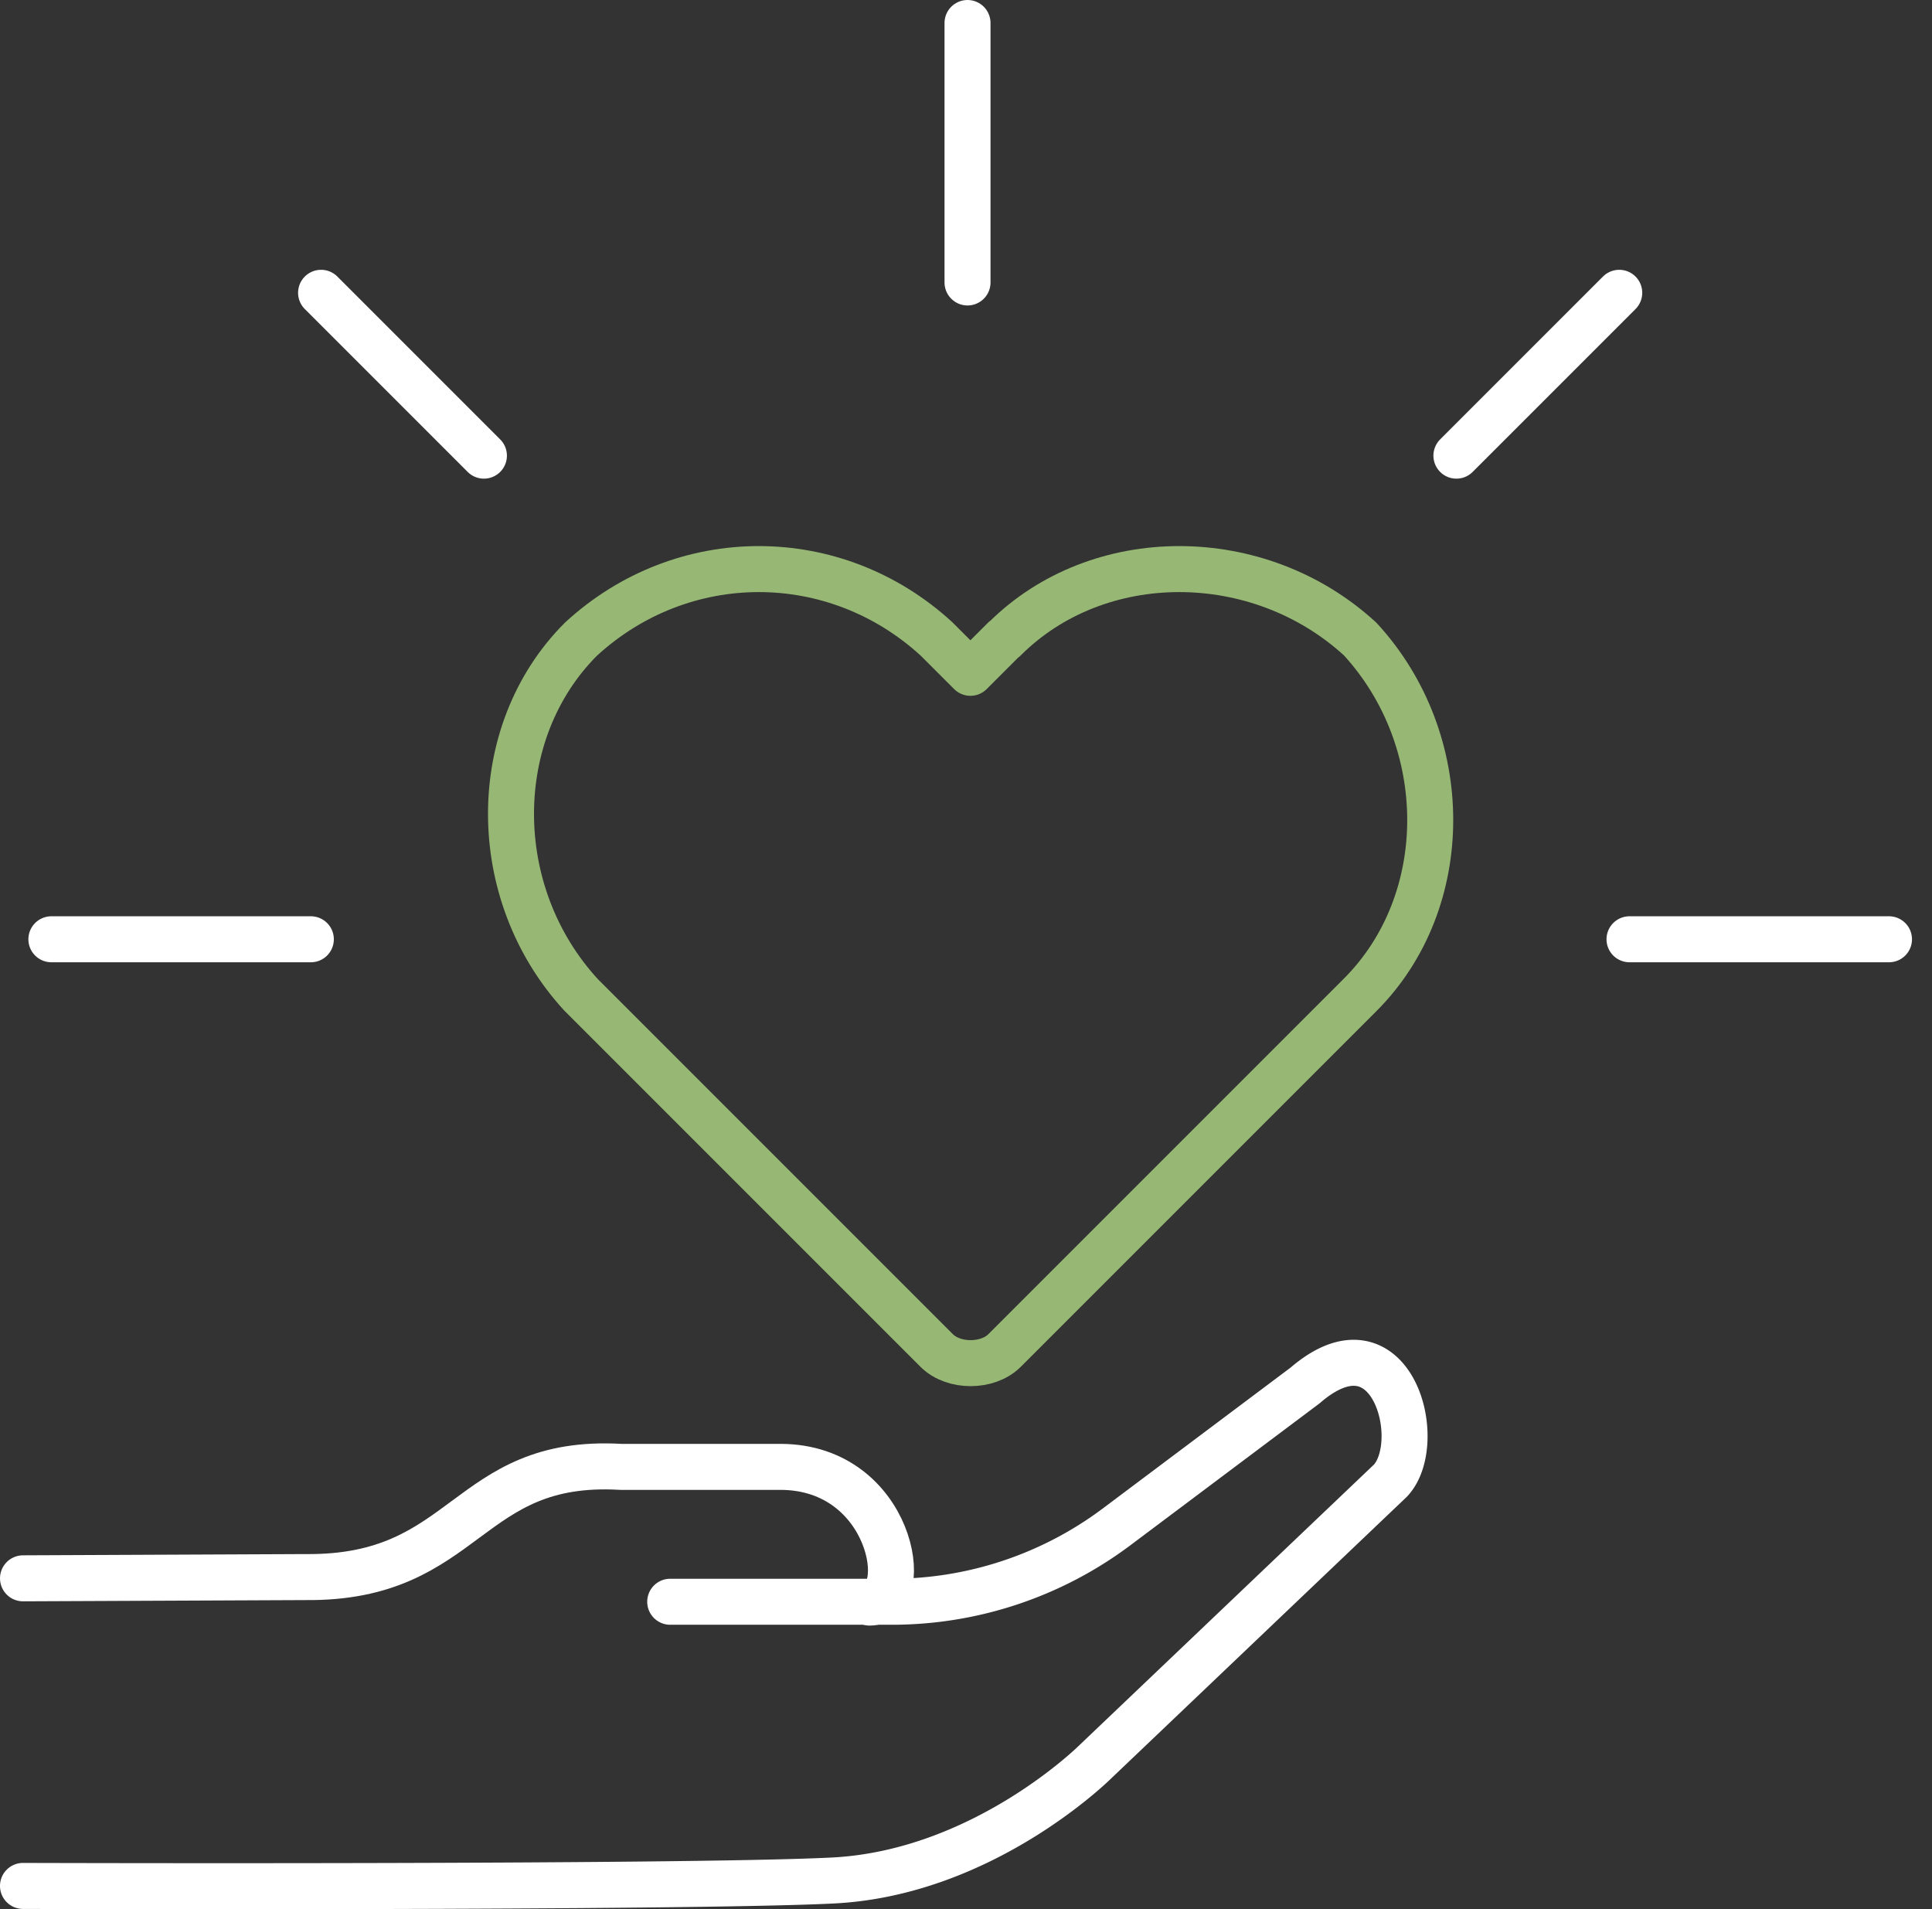
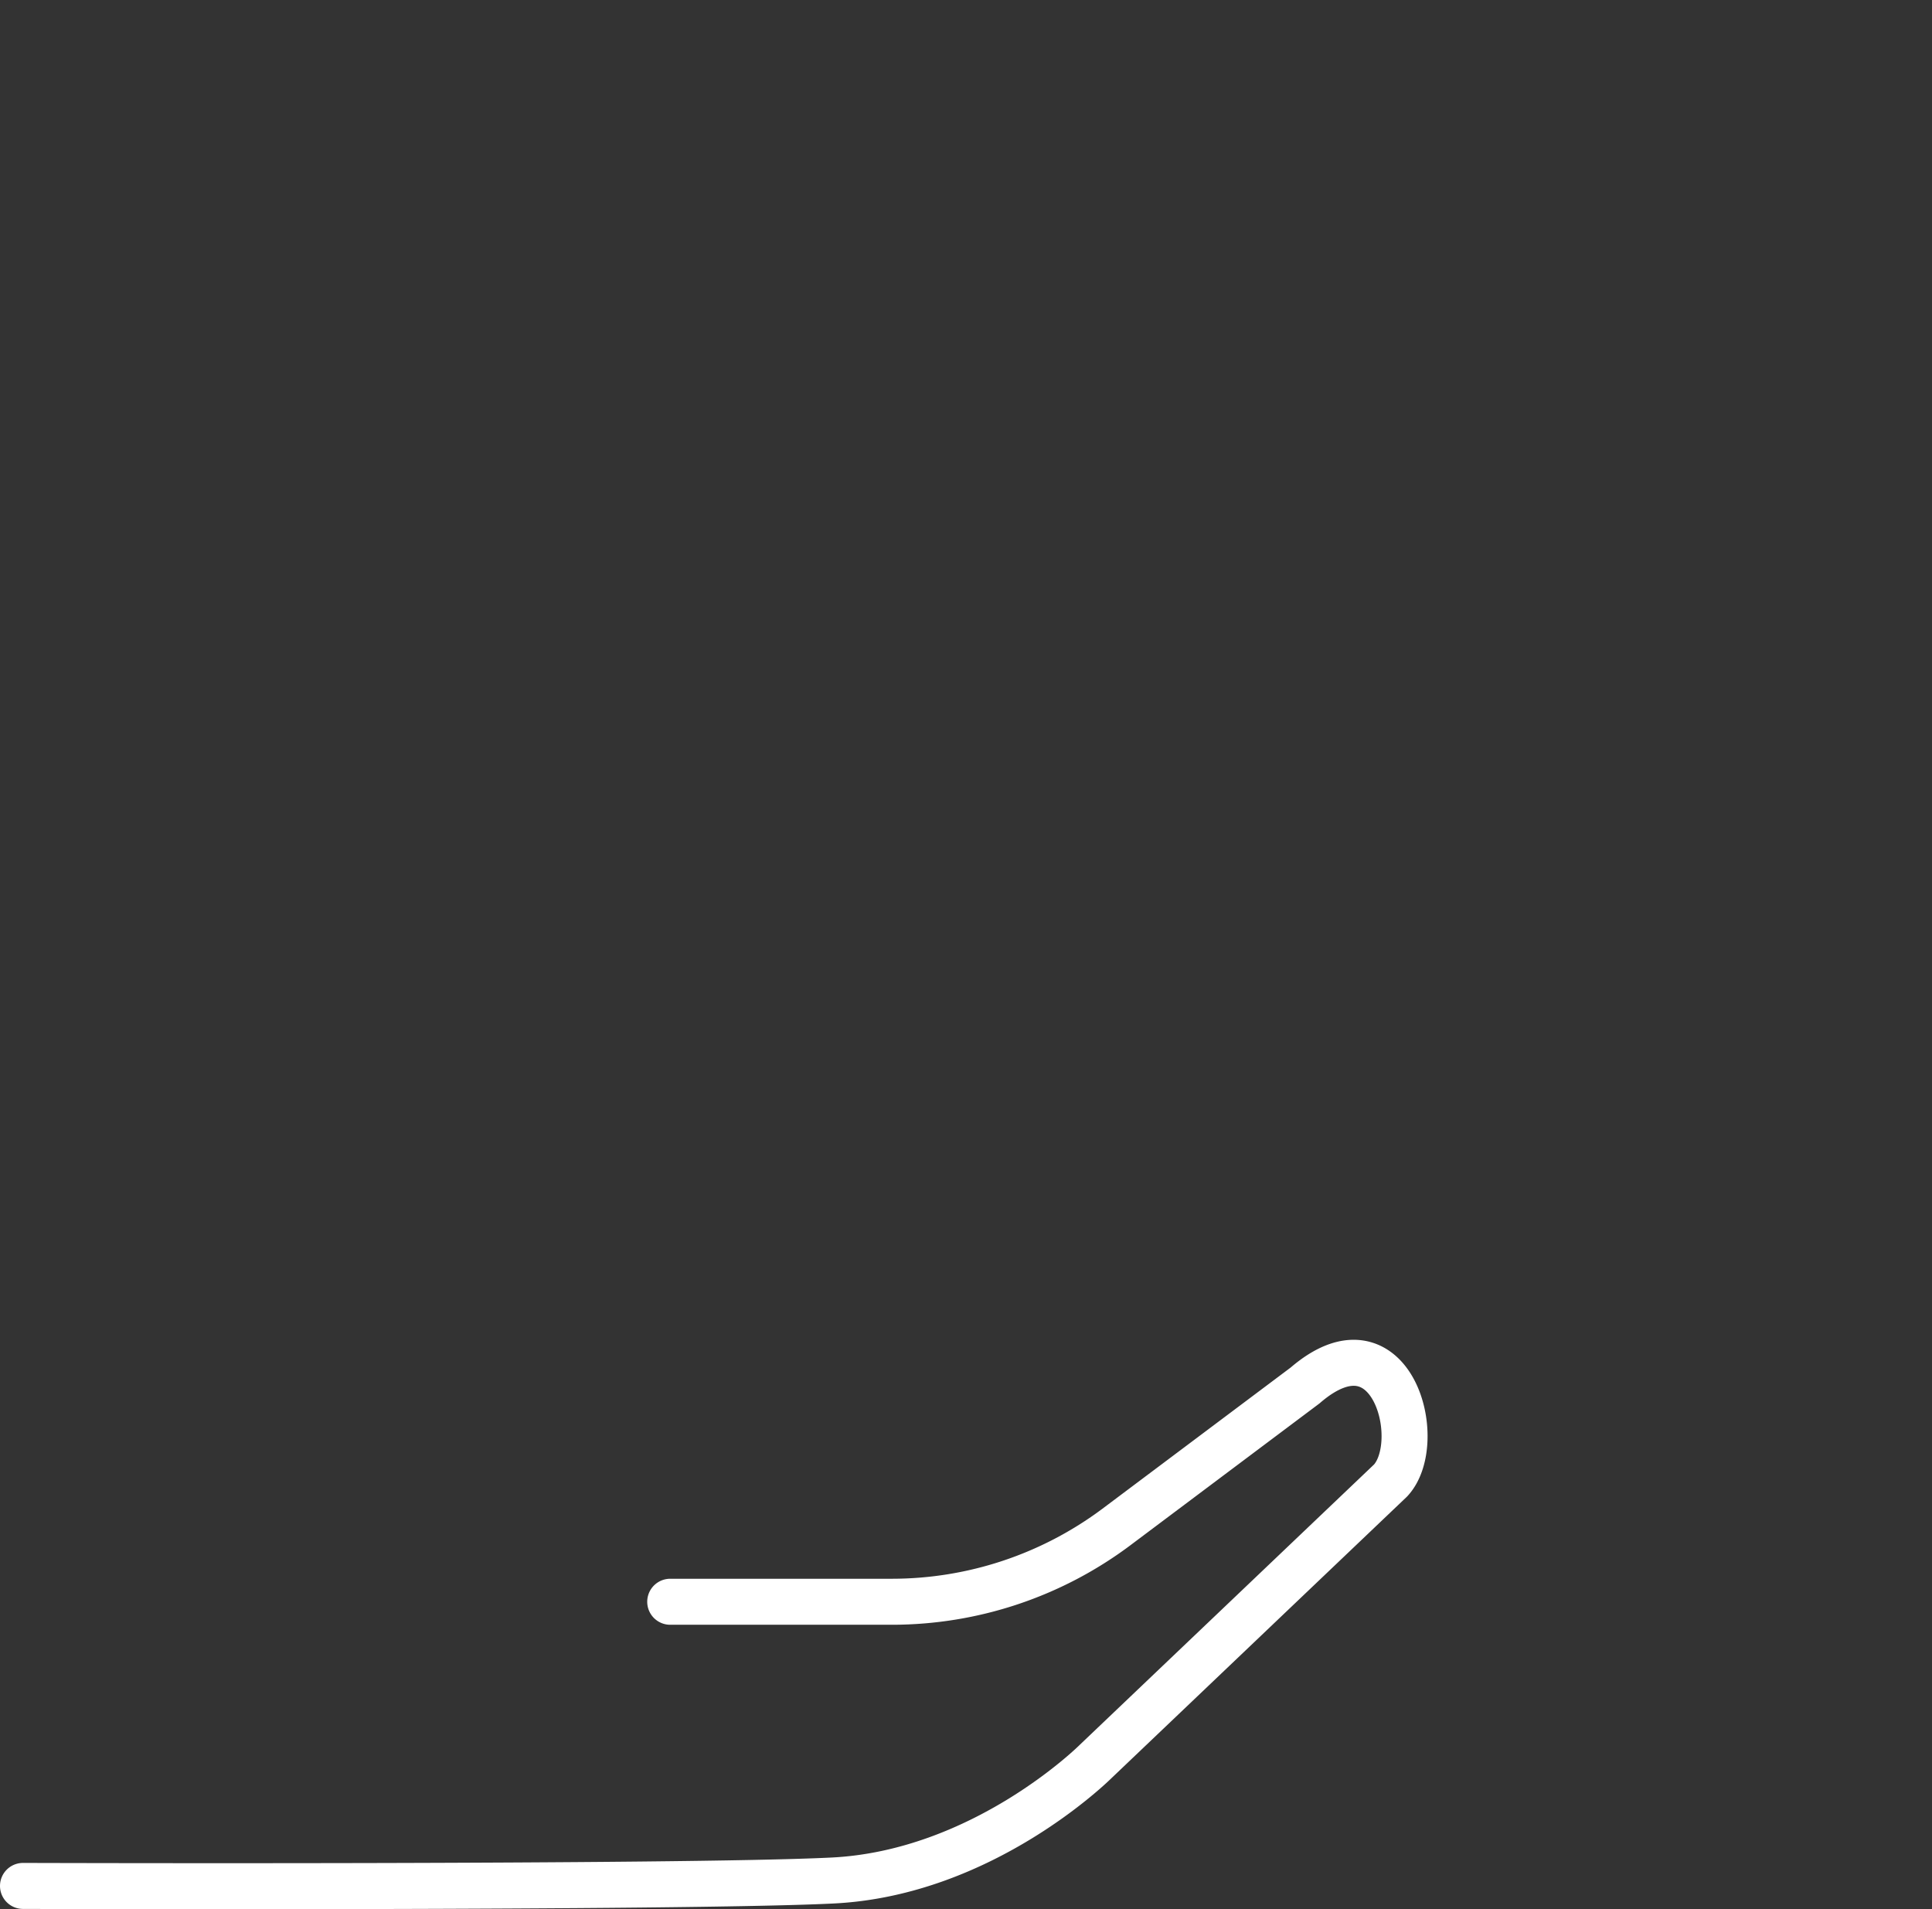
<svg xmlns="http://www.w3.org/2000/svg" width="84" height="83" fill="none">
  <rect width="100%" height="100%" fill="#333333" stroke="none" />
  <path d="M1 81.989s28.533.09 35.148-.233c6.614-.303 11.495-5.184 11.495-5.184l12.818-12.21c1.556-1.681.054-7.384-3.718-4.13L48.519 66.4a16.296 16.296 0 01-9.725 3.235H29.14" stroke="#fff" stroke-width="2" stroke-linecap="round" stroke-linejoin="round" />
-   <path d="M1 68.616l12.282-.054c7.08.072 6.937-5.184 13.712-4.791h6.955c4.845.018 5.774 5.9 3.861 5.9" stroke="#fff" stroke-width="2" stroke-linecap="round" stroke-linejoin="round" />
-   <path d="M43.658 27.784l-1.466 1.466-1.466-1.466c-4.416-4.058-11.049-4.058-15.464 0-4.059 4.058-4.059 11.048 0 15.464l15.464 15.464c.733.733 2.217.733 2.95 0L59.14 43.248c4.058-4.058 4.058-11.048 0-15.464-4.416-4.058-11.406-4.058-15.465 0h-.017z" stroke="#97B874" stroke-width="2" stroke-linecap="round" stroke-linejoin="round" />
-   <path d="M42.066 1v11.28M82.13 40.834H70.848m-.446-28.105l-7.08 7.08M2.234 40.834h11.281m.445-28.105l7.08 7.08" stroke="#fff" stroke-width="2" stroke-linecap="round" stroke-linejoin="round" />
</svg>